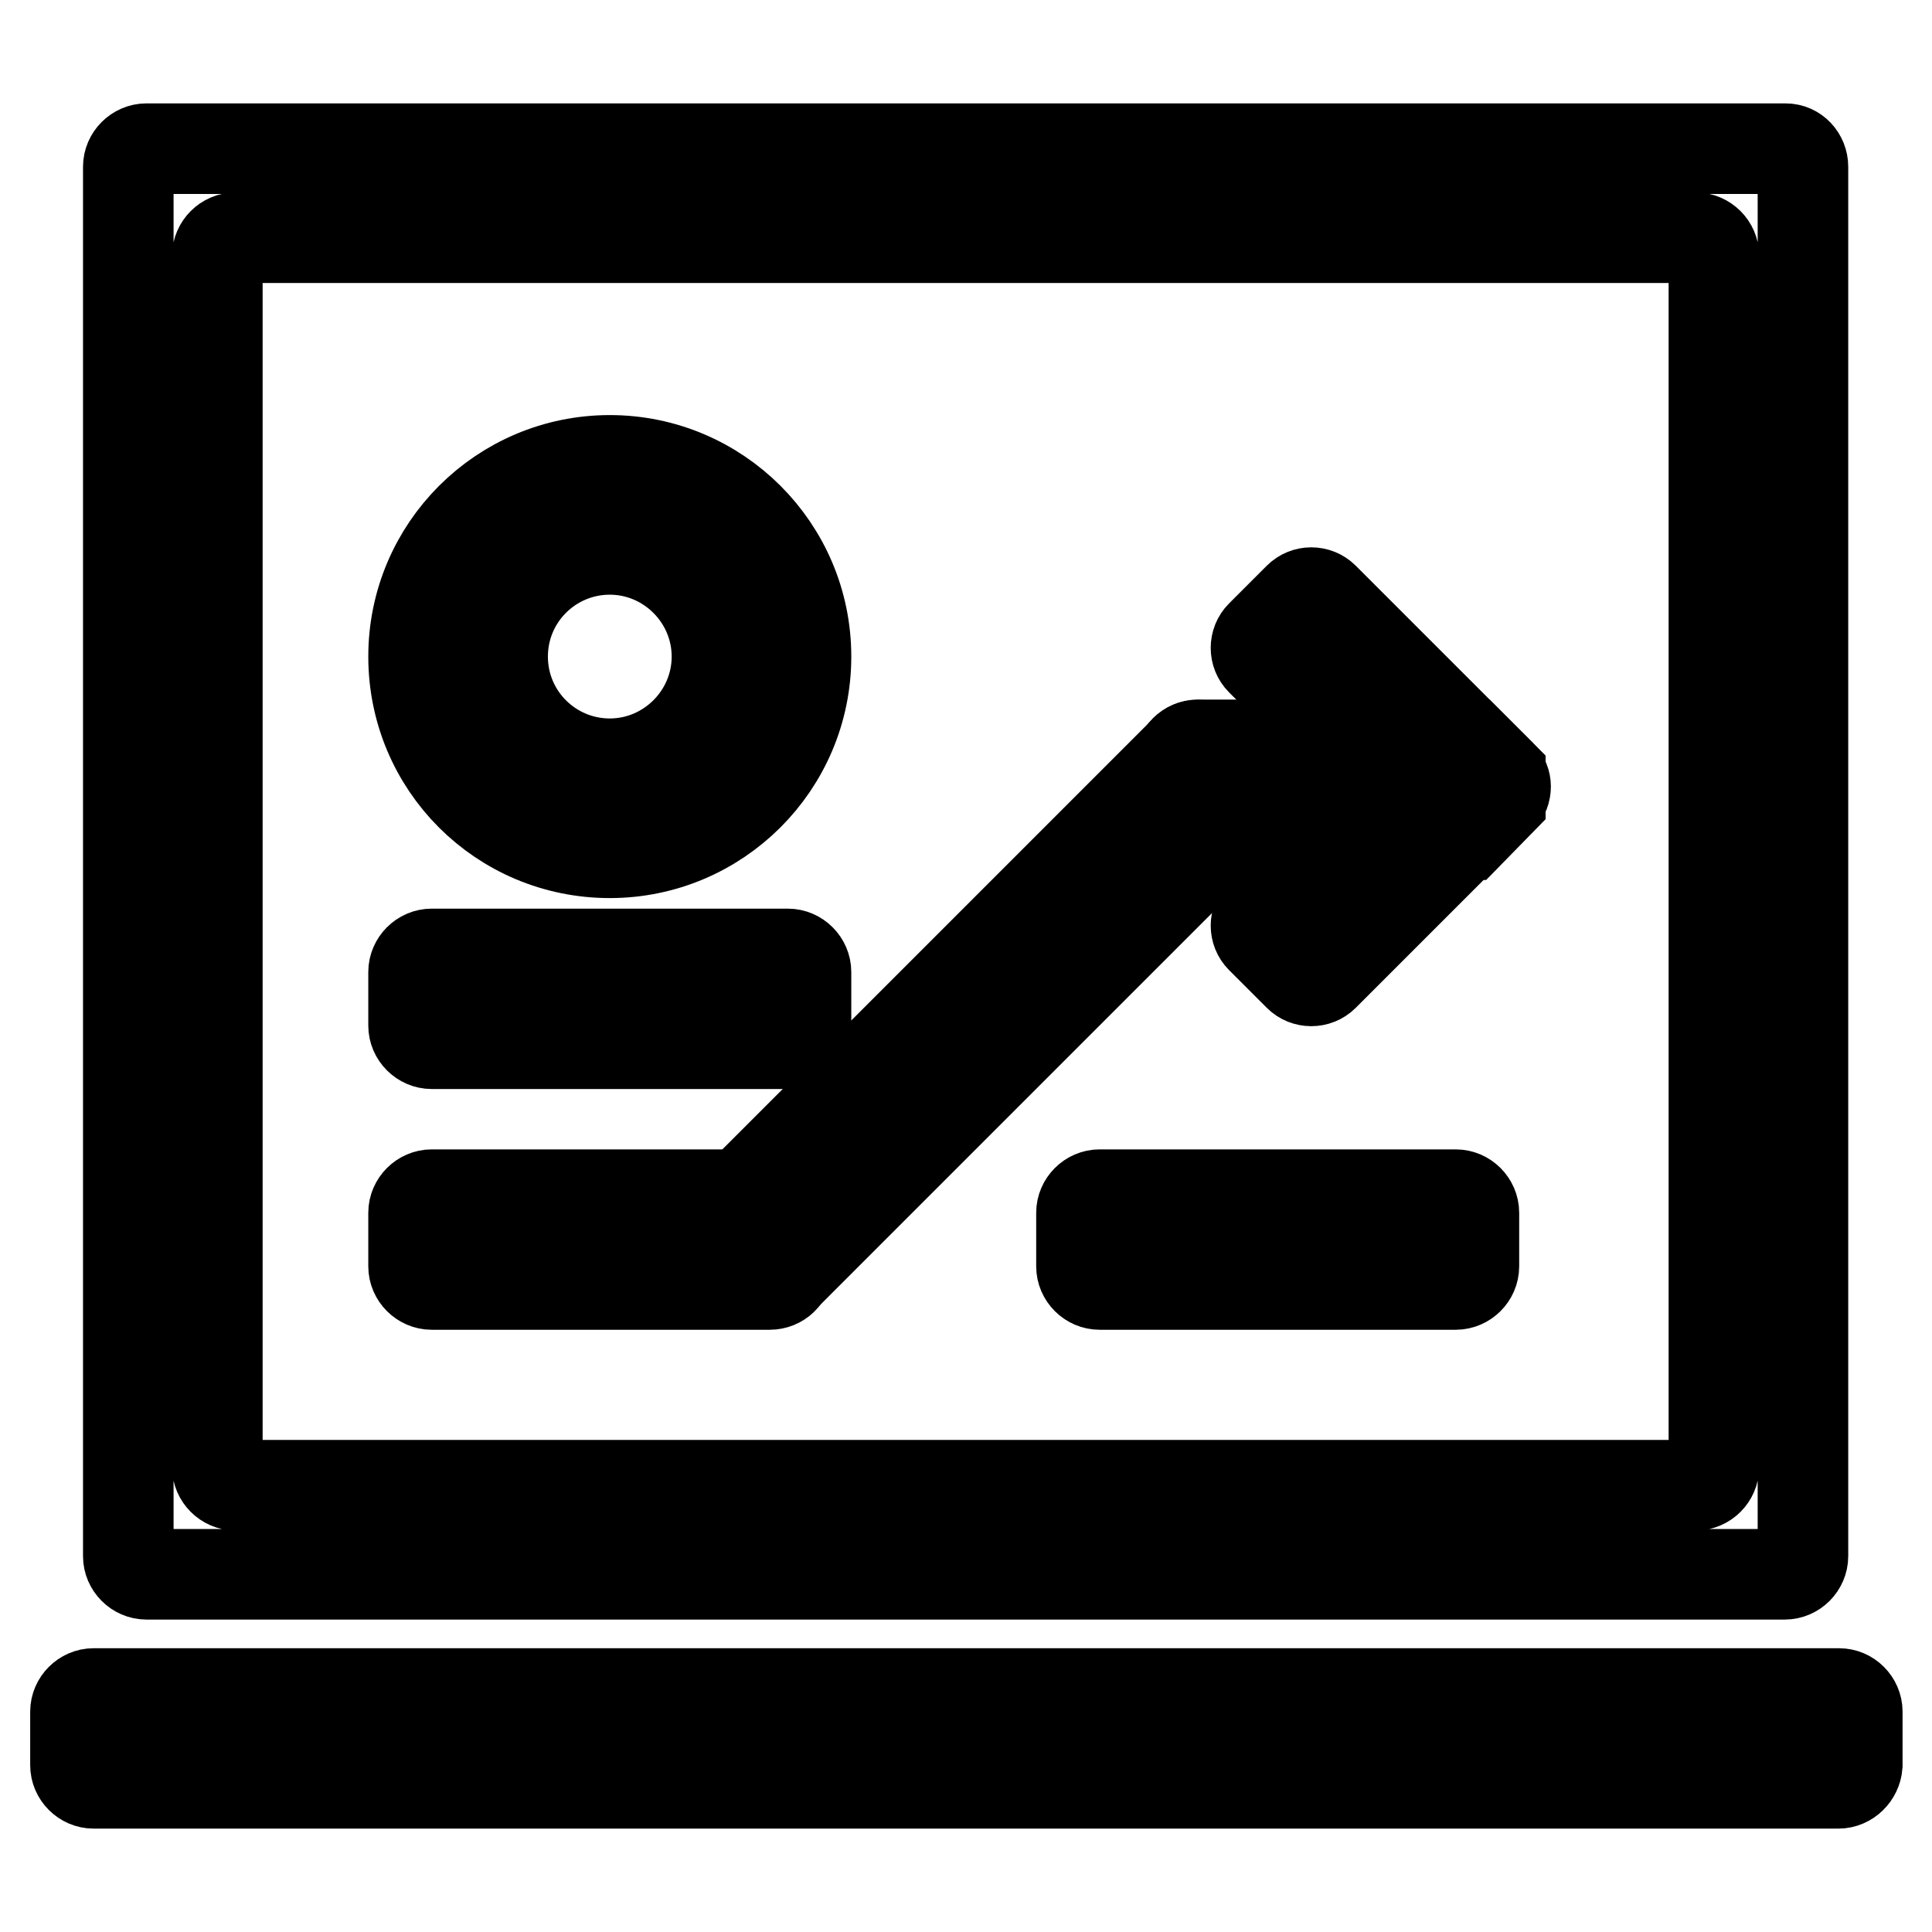
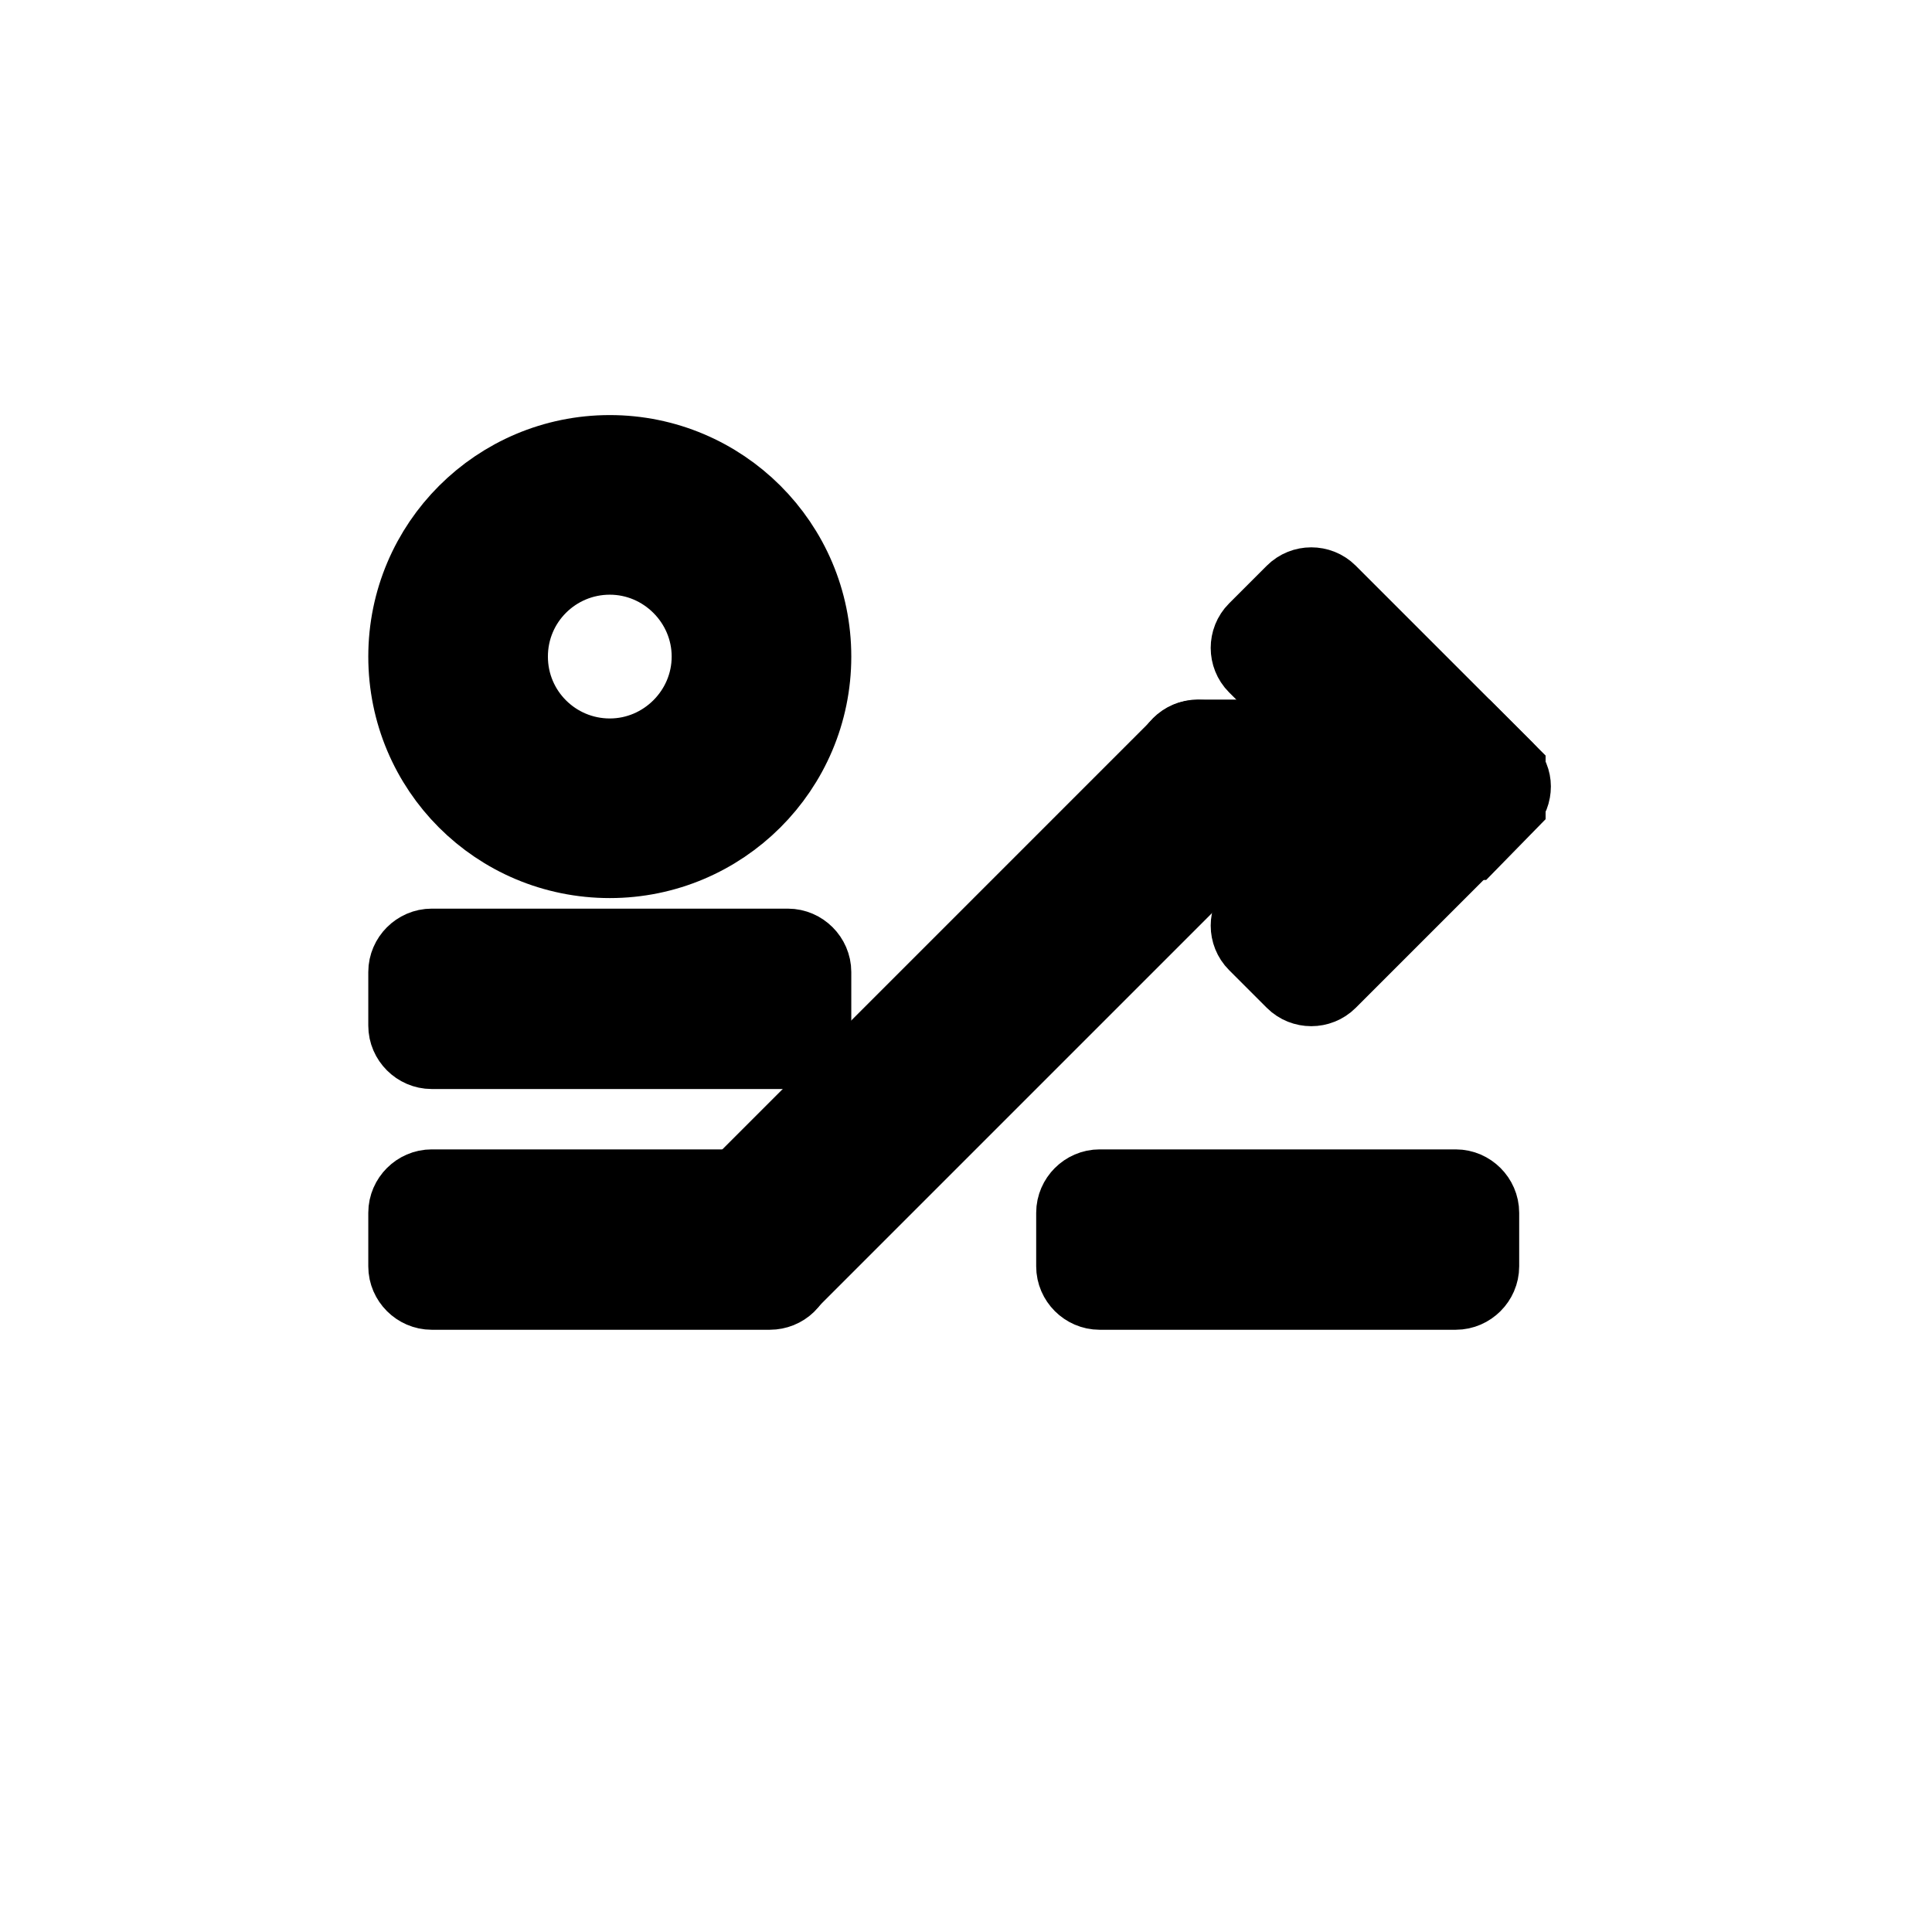
<svg xmlns="http://www.w3.org/2000/svg" version="1.1" x="0px" y="0px" viewBox="0 0 256 256" enable-background="new 0 0 256 256" xml:space="preserve">
  <g>
-     <path stroke-width="12" fill-opacity="0" stroke="#000000" d="M236.6,19.7H19.4c-1.3,0-2.4,1.1-2.4,2.4l0,0v184.1c0,1.3,1.1,2.4,2.4,2.4h217.1c1.3,0,2.4-1.1,2.4-2.4 V22.1C238.9,20.8,237.9,19.7,236.6,19.7z M227.1,194.4c0,1.3-1.1,2.4-2.4,2.4H31.2c-1.3,0-2.4-1.1-2.4-2.4V33.9 c0-1.3,1.1-2.4,2.4-2.4h193.5c1.3,0,2.4,1.1,2.4,2.4V194.4z M243.6,236.3H12.4c-1.3,0-2.4-1.1-2.4-2.4v-7.1c0-1.3,1.1-2.4,2.4-2.4 h231.3c1.3,0,2.4,1.1,2.4,2.4v7.1C246,235.2,244.9,236.3,243.6,236.3L243.6,236.3z" />
    <path stroke-width="12" fill-opacity="0" stroke="#000000" d="M104.4,138.3H57.2c-1.3,0-2.4-1.1-2.4-2.4v-7.1c0-1.3,1.1-2.4,2.4-2.4h47.2c1.3,0,2.4,1.1,2.4,2.4v7.1 C106.8,137.3,105.7,138.3,104.4,138.3z M102,170.2H57.2c-1.3,0-2.4-1.1-2.4-2.4v-7.1c0-1.3,1.1-2.4,2.4-2.4H102 c1.3,0,2.4,1.1,2.4,2.4v7.1C104.4,169.2,103.3,170.2,102,170.2z M192.9,170.2h-47.2c-1.3,0-2.4-1.1-2.4-2.4v-7.1 c0-1.3,1.1-2.4,2.4-2.4h47.2c1.3,0,2.4,1.1,2.4,2.4v7.1C195.3,169.1,194.2,170.2,192.9,170.2z M198.8,106.1v-3.5l-3.9-3.9h-36.2 c-1.3,0-2.4,1.1-2.4,2.4v7.1c0,1.3,1.1,2.4,2.4,2.4h35.7L198.8,106.1z" />
    <path stroke-width="12" fill-opacity="0" stroke="#000000" d="M198.8,102.6l-23.4-23.4c-0.9-0.9-2.4-0.9-3.3,0l-5,5c-0.9,0.9-0.9,2.4,0,3.3l16.7,16.7L167.1,121 c-0.9,0.9-0.9,2.4,0,3.3l5,5c0.9,0.9,2.4,0.9,3.3,0l23.4-23.4c0.5-0.5,0.7-1.1,0.7-1.7C199.5,103.7,199.3,103.1,198.8,102.6z" />
    <path stroke-width="12" fill-opacity="0" stroke="#000000" d="M157.1,99.4l-61.7,61.7c-0.9,0.9-0.9,2.4,0,3.3l5,5c0.9,0.9,2.4,0.9,3.3,0l61.7-61.7c0.9-0.9,0.9-2.4,0-3.3 l-5-5C159.5,98.5,158,98.5,157.1,99.4L157.1,99.4z M80.8,61c-14.3,0-26,11.6-26,26s11.6,26,26,26c14.3,0,26-11.6,26-26 S95.1,61,80.8,61z M80.8,101.2c-7.8,0-14.2-6.3-14.2-14.2S73,72.8,80.8,72.8C88.6,72.8,95,79.2,95,87S88.6,101.2,80.8,101.2z" />
  </g>
</svg>